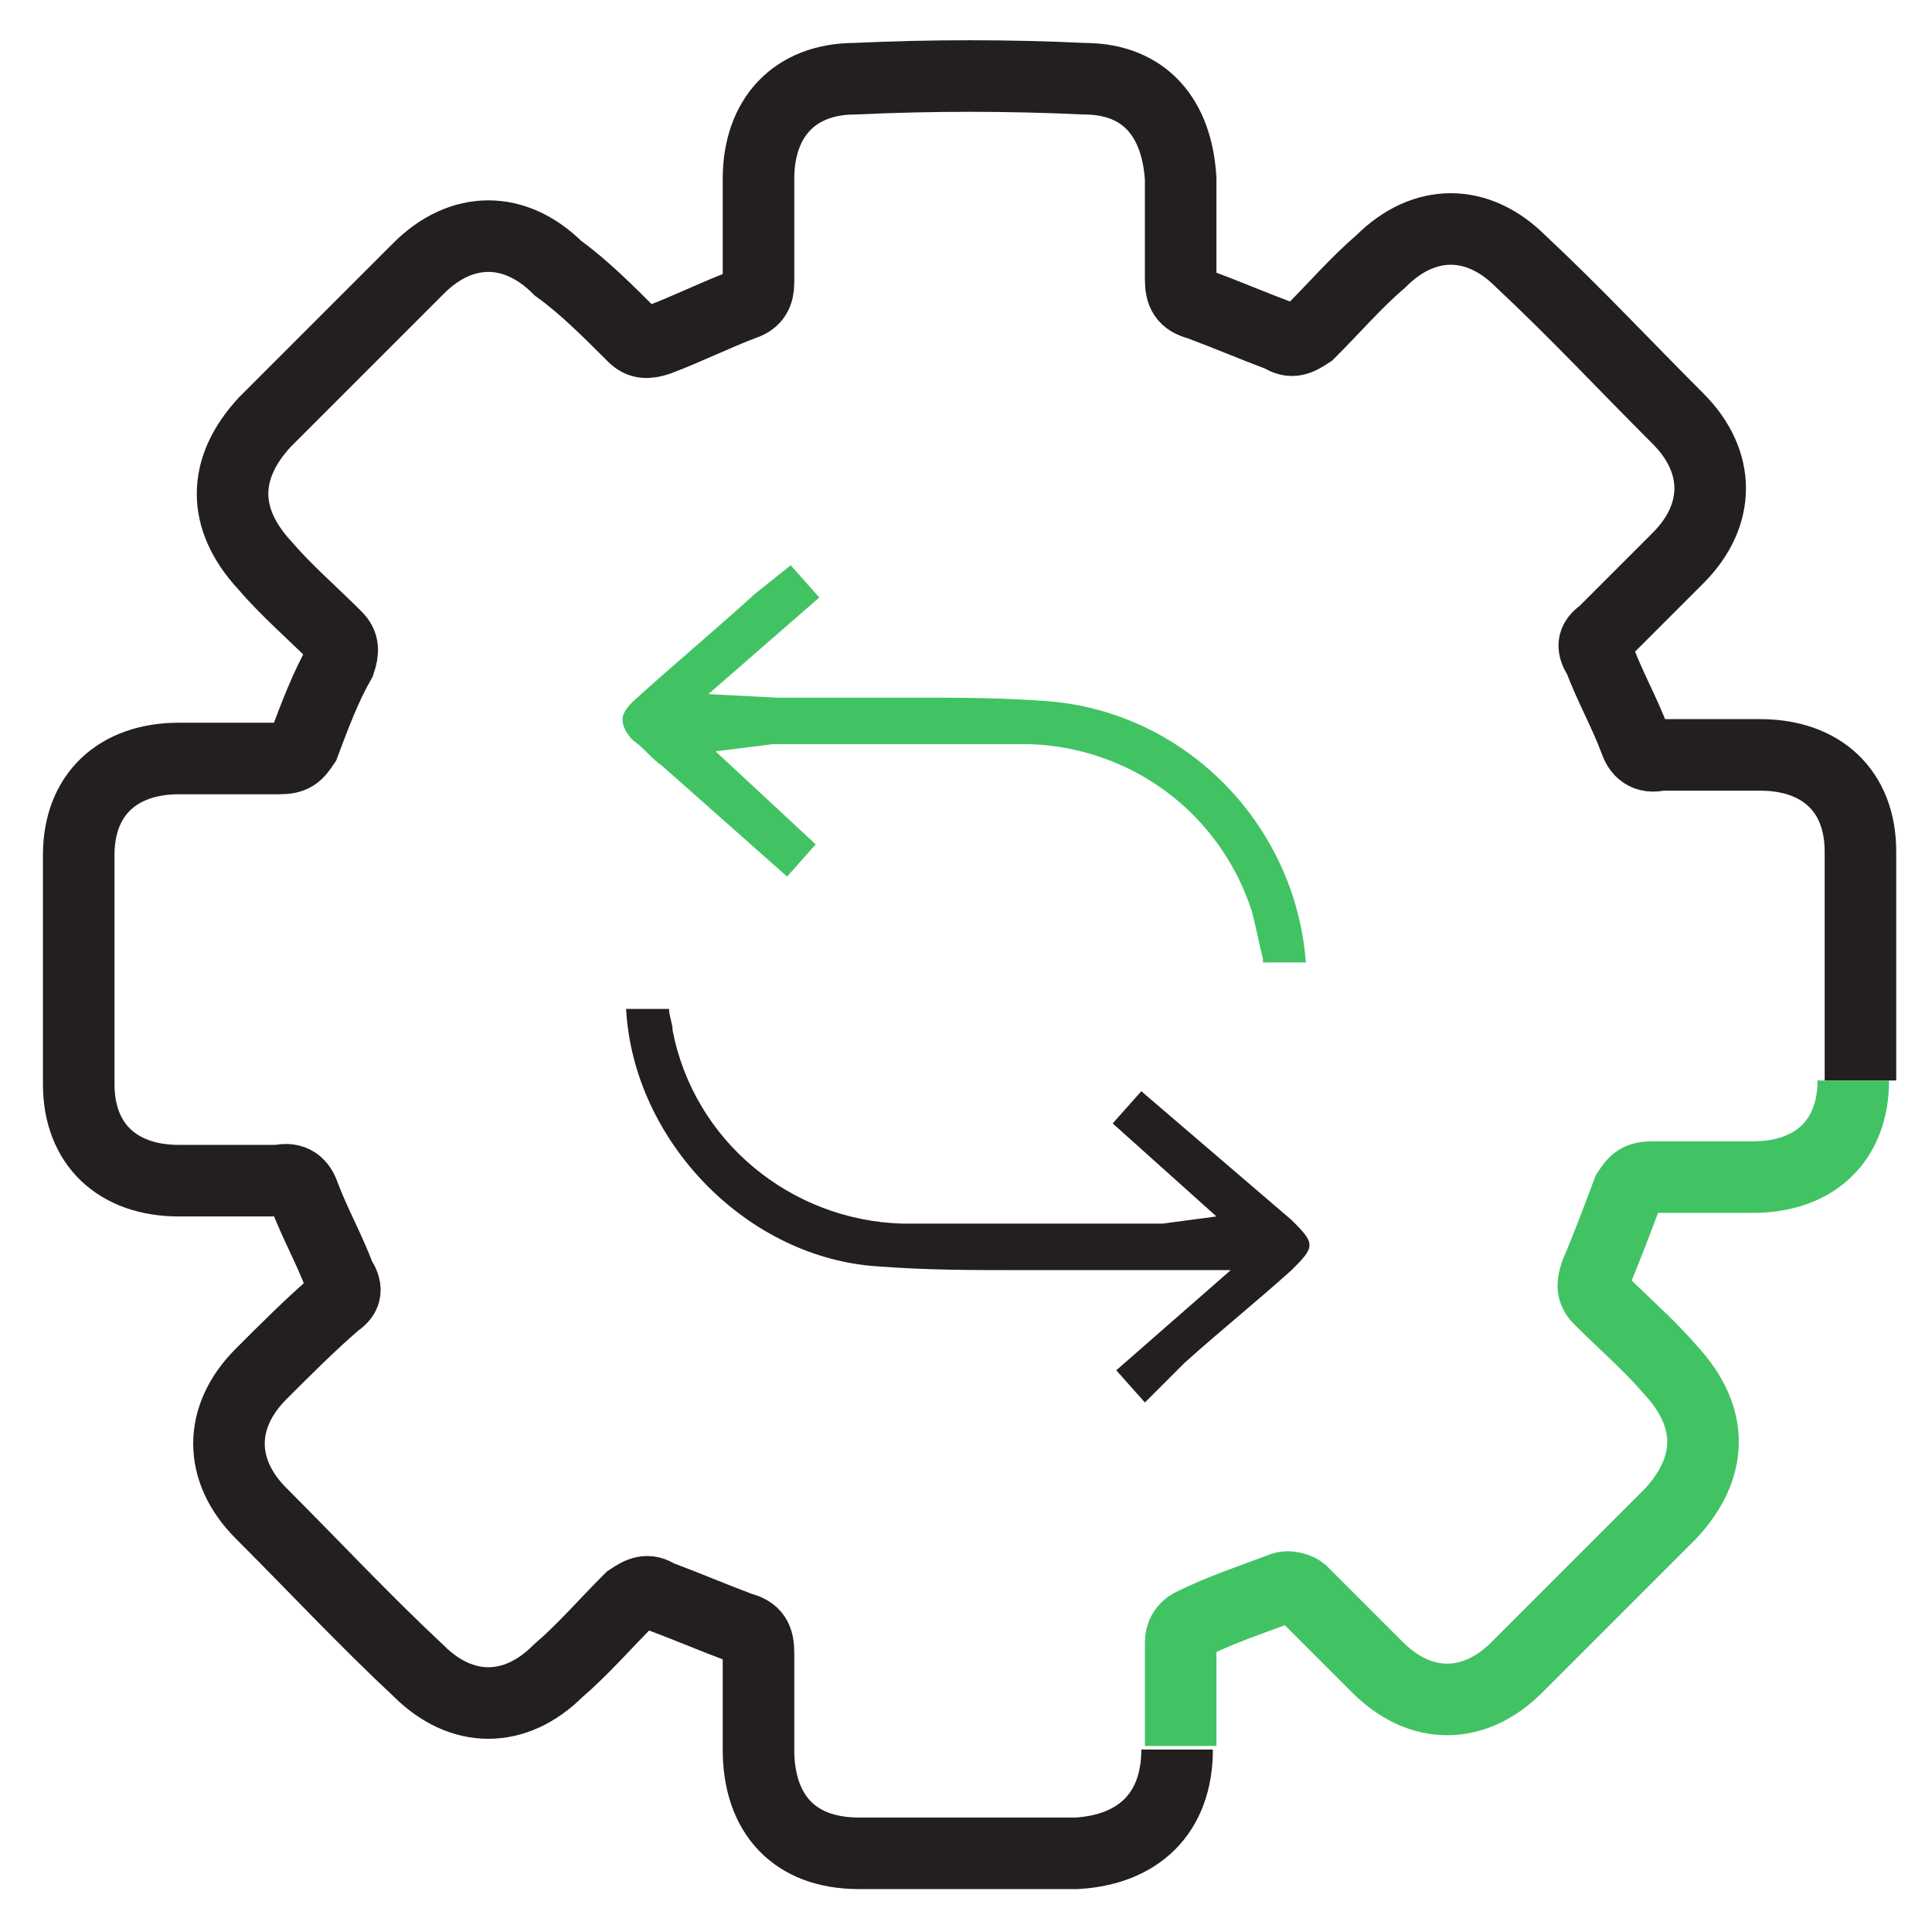
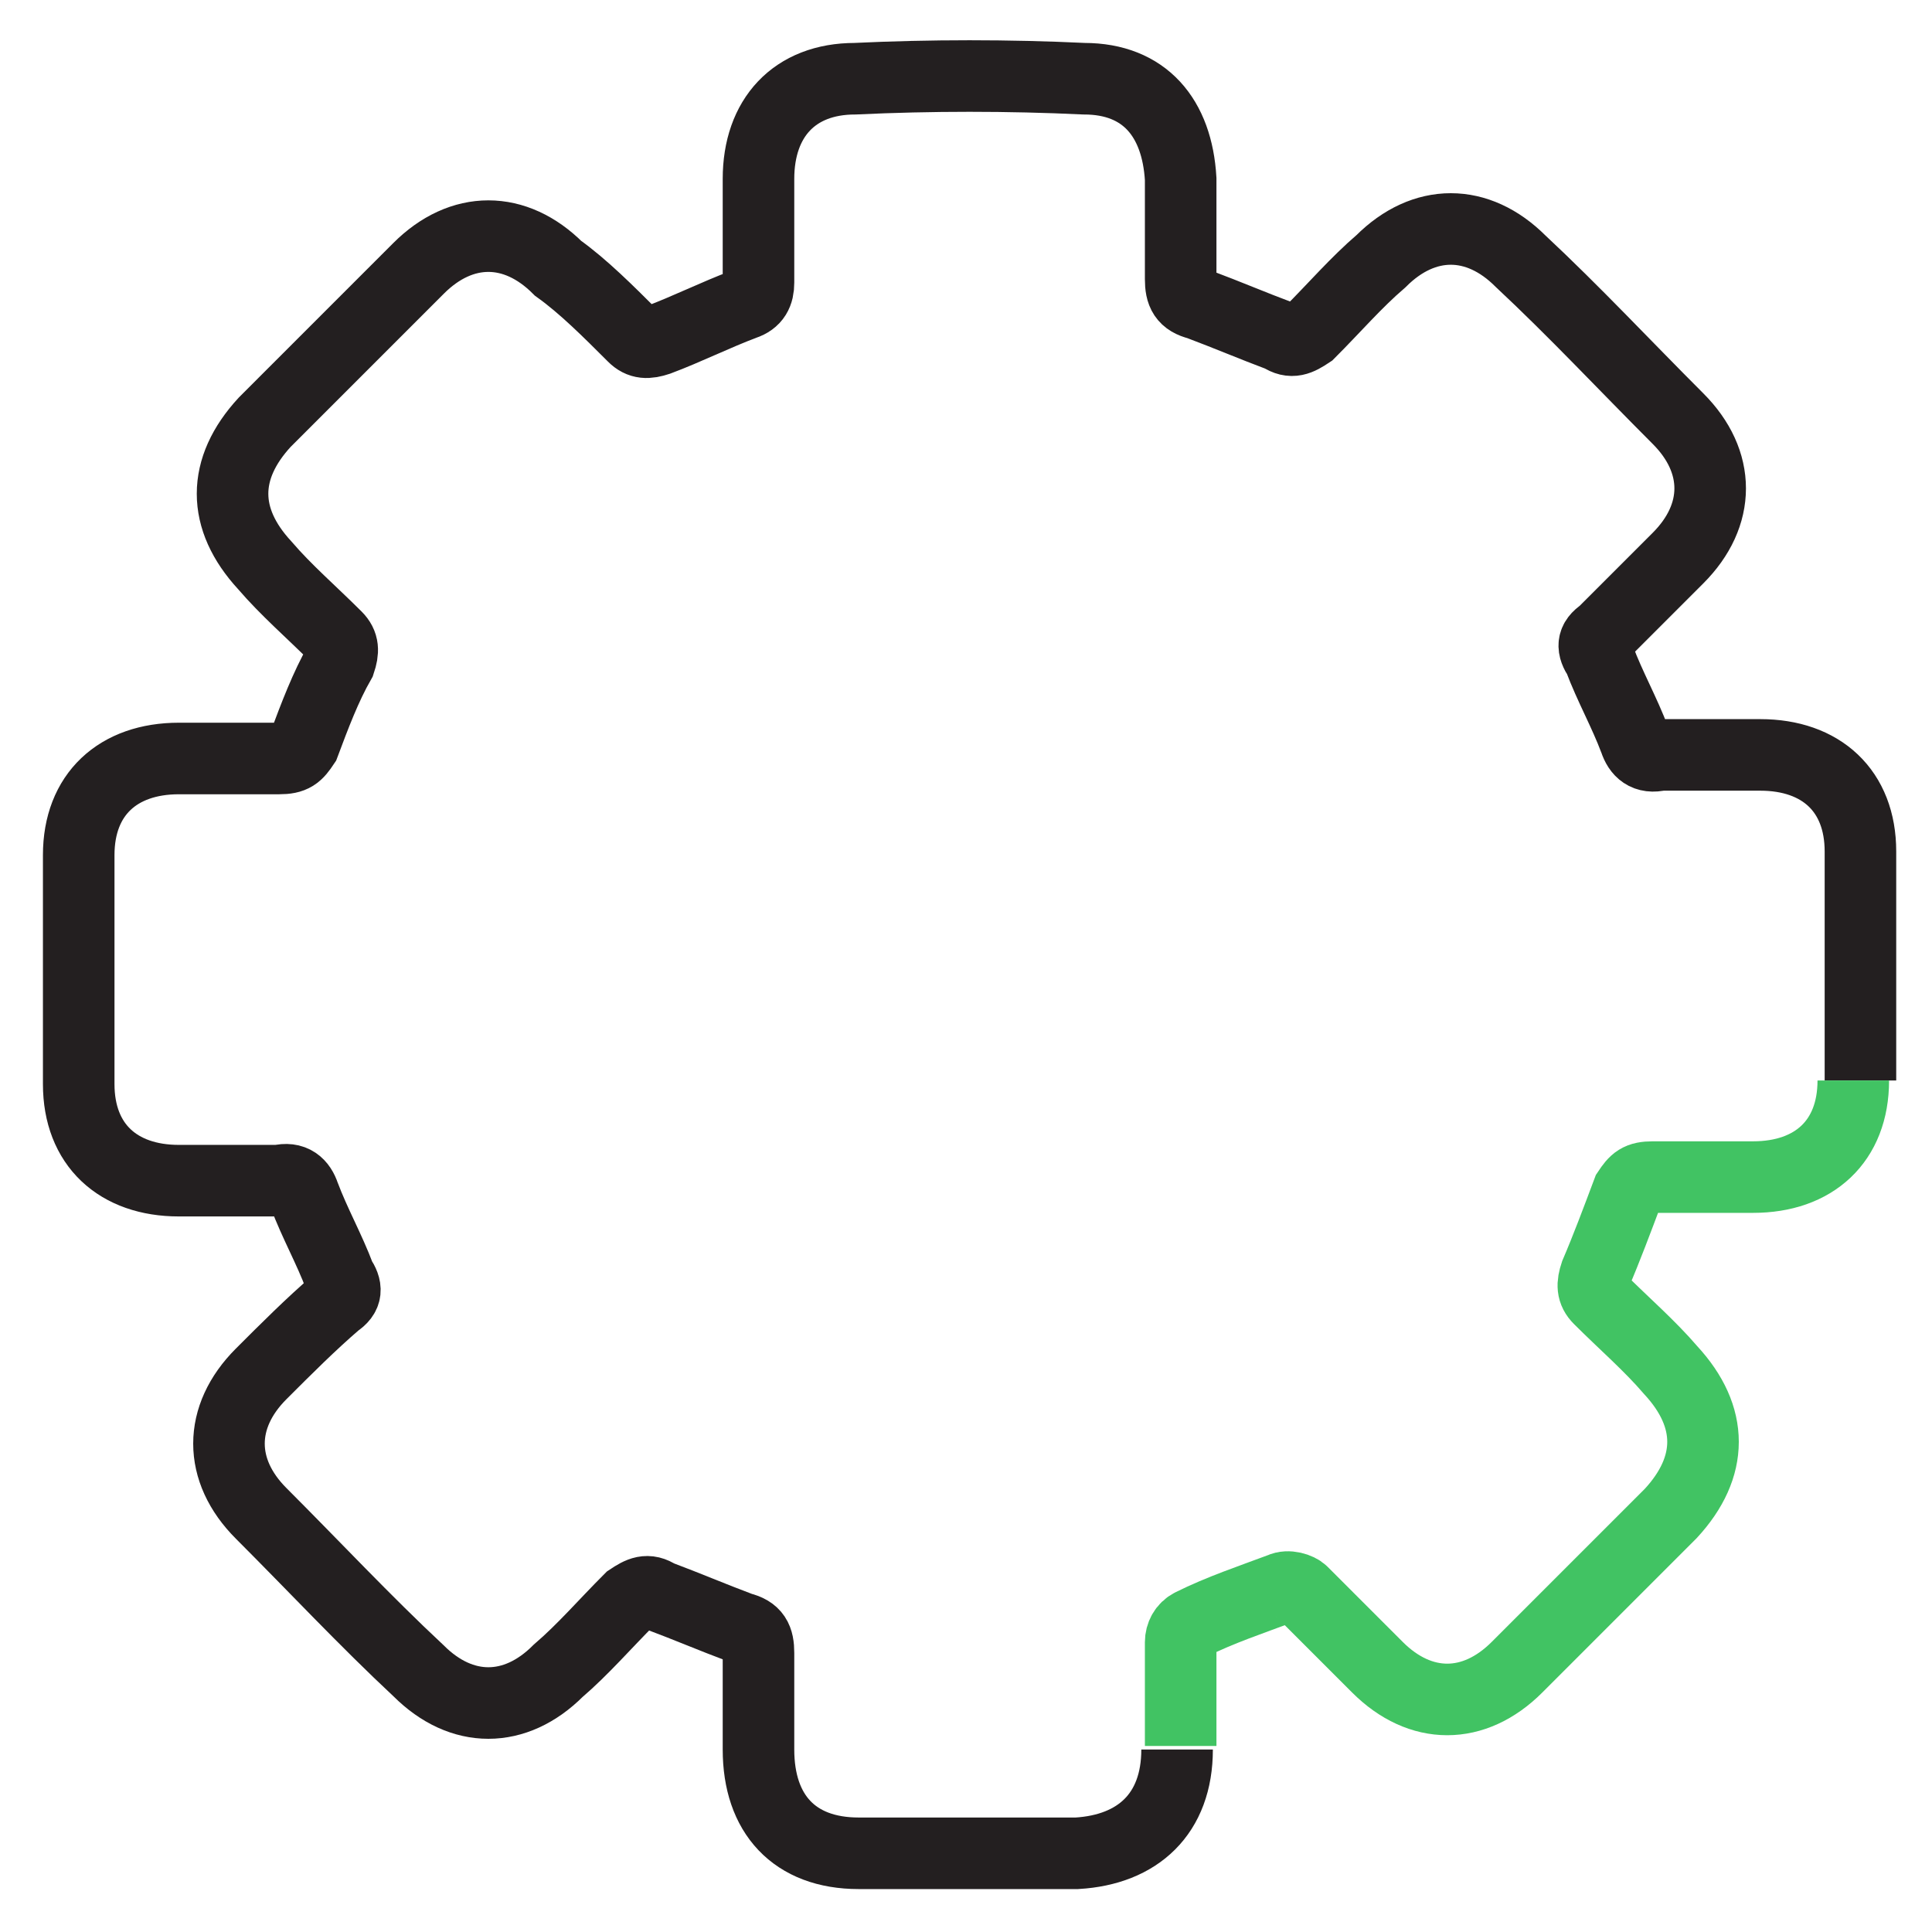
<svg xmlns="http://www.w3.org/2000/svg" version="1.1" id="Layer_1" x="0px" y="0px" width="54px" height="54px" viewBox="0 0 54 54" style="enable-background:new 0 0 54 54;" xml:space="preserve">
  <style type="text/css">
	.st0{fill:none;stroke:#231F20;stroke-width:2;stroke-miterlimit:10;}
	.st1{fill:#41C363;}
	.st2{fill:#231F20;}
	.st3{fill:none;stroke:#41C363;stroke-width:2;stroke-miterlimit:10;}
</style>
  <g>
    <path class="st0" d="M32.9,48.9c0,1.8-1.1,2.8-2.8,2.9c-1,0-2,0-3.1,0c-1,0-2,0-3,0c-1.8,0-2.8-1.1-2.8-2.9c0-0.9,0-1.8,0-2.7   c0-0.4-0.1-0.6-0.5-0.7c-0.8-0.3-1.5-0.6-2.3-0.9c-0.3-0.2-0.5-0.1-0.8,0.1c-0.7,0.7-1.3,1.4-2,2c-1.2,1.2-2.7,1.2-3.9,0   c-1.5-1.4-2.9-2.9-4.4-4.4c-1.2-1.2-1.2-2.7,0-3.9C8,37.7,8.7,37,9.4,36.4c0.3-0.2,0.3-0.4,0.1-0.7c-0.3-0.8-0.7-1.5-1-2.3   c-0.1-0.3-0.3-0.5-0.7-0.4c-0.9,0-1.9,0-2.8,0c-1.7,0-2.8-1-2.8-2.7c0-2.1,0-4.2,0-6.4c0-1.7,1.1-2.7,2.8-2.7c0.9,0,1.9,0,2.8,0   c0.4,0,0.5-0.1,0.7-0.4c0.3-0.8,0.6-1.6,1-2.3c0.1-0.3,0.1-0.5-0.1-0.7c-0.7-0.7-1.4-1.3-2-2c-1.2-1.3-1.2-2.7,0-4   c1.4-1.4,2.9-2.9,4.3-4.3c1.2-1.2,2.7-1.2,3.9,0C16.3,8,17,8.7,17.7,9.4c0.2,0.2,0.4,0.2,0.7,0.1c0.8-0.3,1.6-0.7,2.4-1   c0.3-0.1,0.4-0.3,0.4-0.6c0-1,0-1.9,0-2.9c0-1.7,1-2.8,2.7-2.8c2.1-0.1,4.3-0.1,6.4,0c1.7,0,2.6,1.1,2.7,2.8c0,0.9,0,1.9,0,2.8   c0,0.4,0.1,0.6,0.5,0.7c0.8,0.3,1.5,0.6,2.3,0.9c0.3,0.2,0.5,0.1,0.8-0.1c0.7-0.7,1.3-1.4,2-2c1.2-1.2,2.7-1.2,3.9,0   c1.5,1.4,2.9,2.9,4.4,4.4c1.2,1.2,1.2,2.7,0,3.9c-0.7,0.7-1.4,1.4-2.1,2.1c-0.3,0.2-0.3,0.4-0.1,0.7c0.3,0.8,0.7,1.5,1,2.3   c0.1,0.3,0.3,0.5,0.7,0.4c0.9,0,1.9,0,2.8,0c1.7,0,2.8,1,2.8,2.7c0,2.1,0,4.2,0,6.4" />
-     <path class="st1" d="M29.3,19.6c-1.3-0.1-2.5-0.1-3.6-0.1l-2.7,0l-0.9,0c-0.1,0-0.3,0-0.4,0l-1.9-0.1l3.1-2.7l-0.8-0.9l-1,0.8   c-1.1,1-2.3,2-3.4,3c-0.1,0.1-0.3,0.3-0.3,0.5c0,0.2,0.1,0.4,0.3,0.6c0.3,0.2,0.5,0.5,0.8,0.7l3.5,3.1l0.8-0.9L20,21l1.6-0.2   c0.1,0,0.2,0,0.2,0l4,0c1,0,2,0,3,0c2.8,0.1,5.3,1.9,6.2,4.7c0.1,0.4,0.2,0.9,0.3,1.3c0,0,0,0.1,0,0.1h1.2   C36.2,23,33.1,19.9,29.3,19.6z" />
-     <path class="st2" d="M33.1,38.1c1-0.9,2-1.7,3-2.6c0.3-0.3,0.5-0.5,0.5-0.7c0-0.2-0.2-0.4-0.5-0.7c-1.4-1.2-2.8-2.4-4.2-3.6   l-0.8,0.9L34,34l-1.5,0.2c-0.1,0-0.2,0-0.3,0l-0.5,0l-3.5,0c-1,0-2,0-3,0c-3.1-0.1-5.8-2.3-6.4-5.4c0-0.2-0.1-0.4-0.1-0.6h-1.2   c0.2,3.7,3.4,7,7.1,7.2c1.3,0.1,2.6,0.1,3.7,0.1l2.6,0c0.3,0,0.7,0,1,0h2.5l-3.2,2.8l0.8,0.9L33.1,38.1z" />
    <path class="st3" d="M51.8,30.2c0,1.7-1.1,2.7-2.8,2.7c-0.9,0-1.9,0-2.8,0c-0.4,0-0.5,0.1-0.7,0.4c-0.3,0.8-0.6,1.6-0.9,2.3   c-0.1,0.3-0.1,0.5,0.1,0.7c0.7,0.7,1.4,1.3,2,2c1.2,1.3,1.2,2.7,0,4c-1.4,1.4-2.9,2.9-4.3,4.3c-1.2,1.2-2.7,1.2-3.9,0   c-0.7-0.7-1.4-1.4-2.1-2.1c-0.1-0.1-0.4-0.2-0.6-0.1c-0.8,0.3-1.7,0.6-2.5,1c-0.2,0.1-0.3,0.3-0.3,0.5c0,1,0,1.9,0,2.9" />
  </g>
</svg>